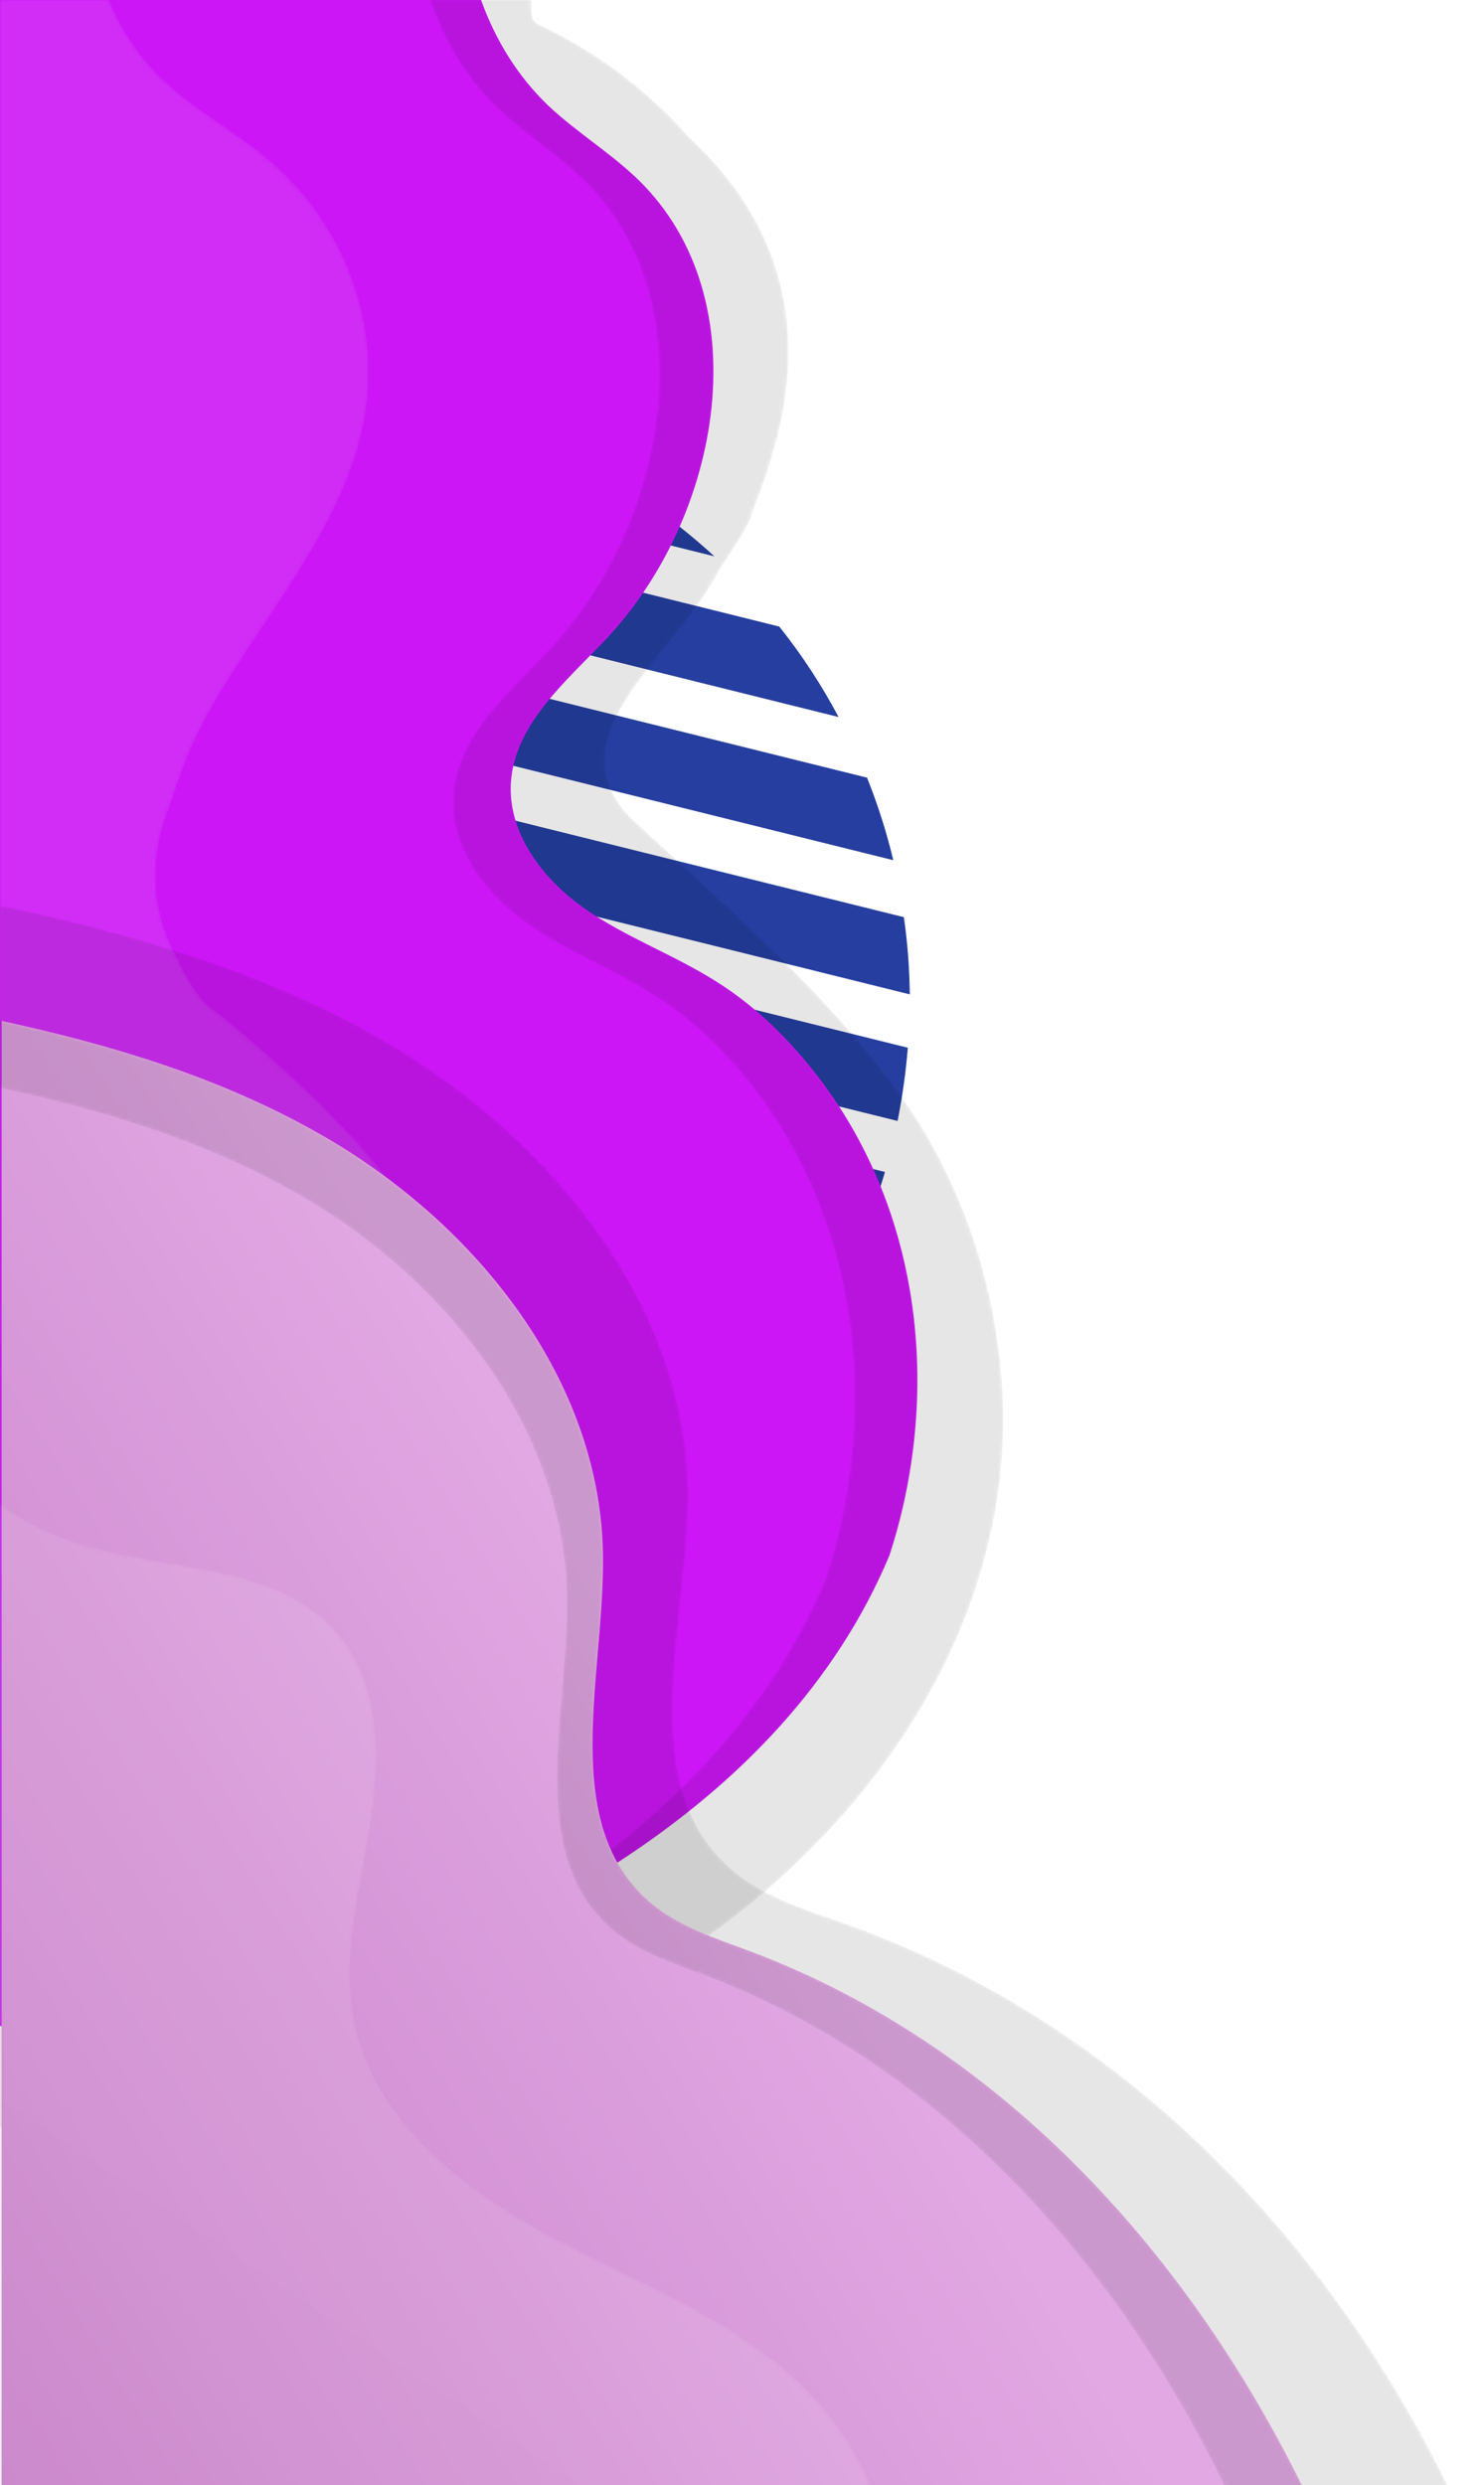
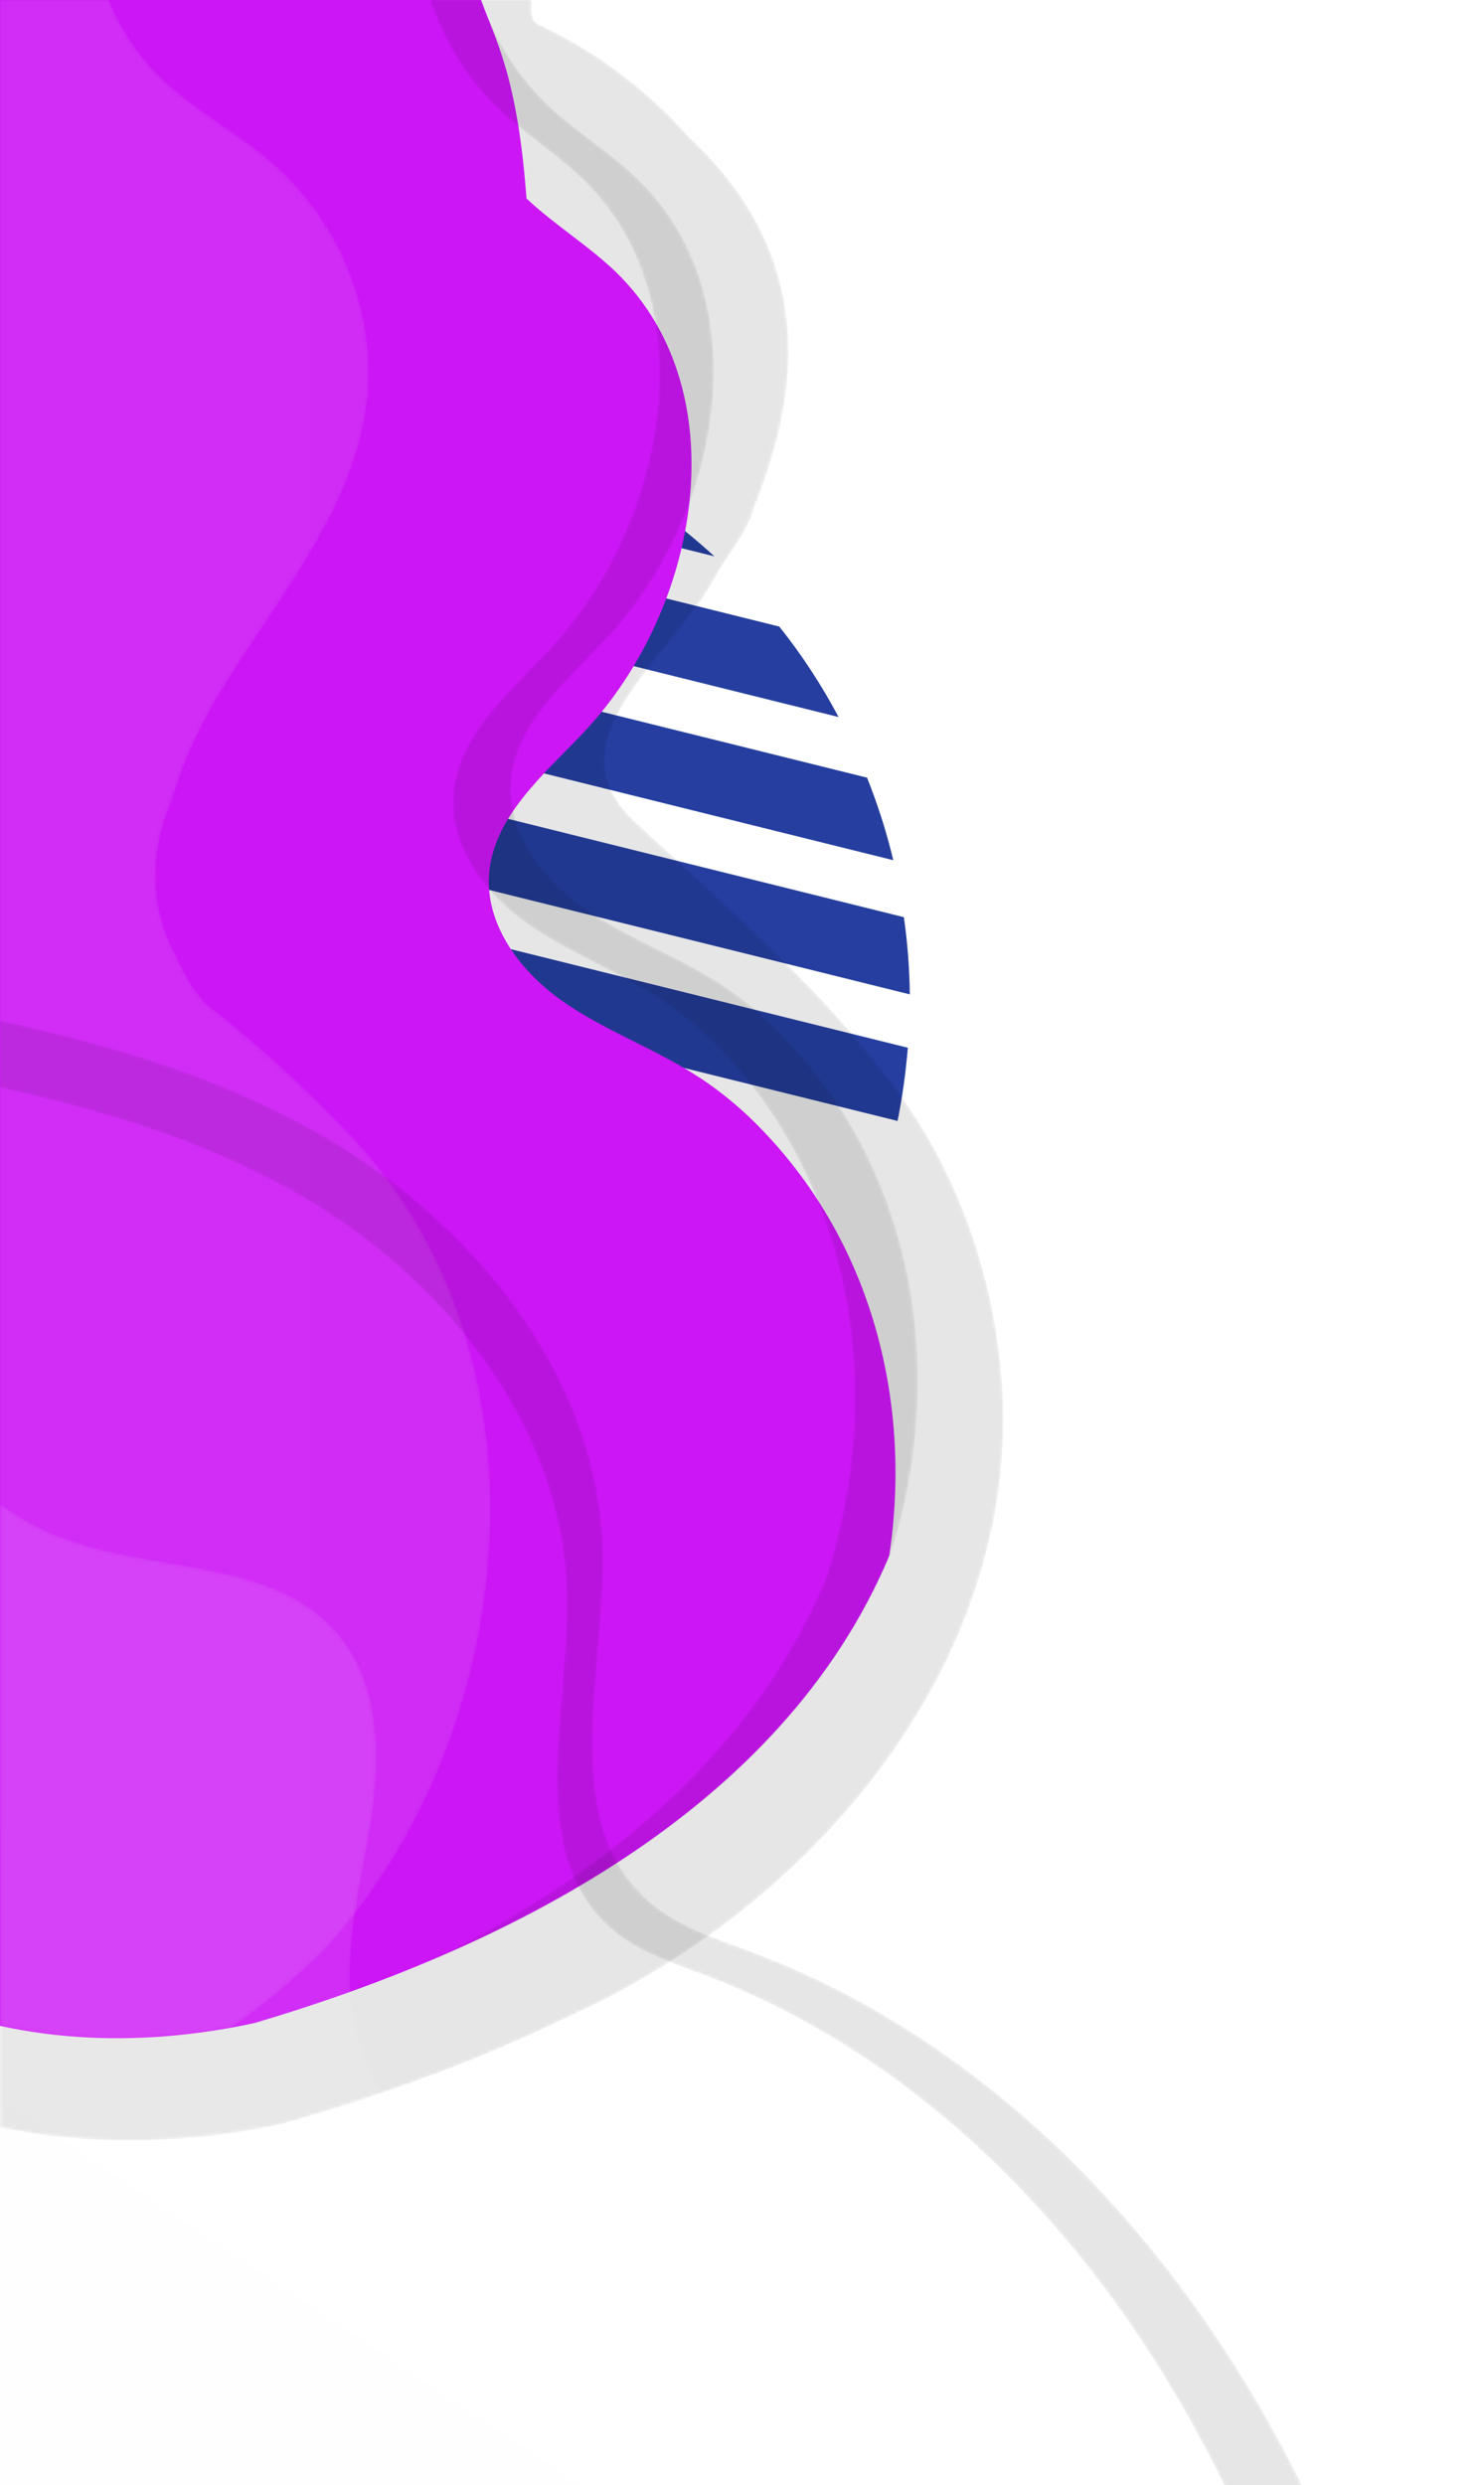
<svg xmlns="http://www.w3.org/2000/svg" xmlns:xlink="http://www.w3.org/1999/xlink" id="Capa_1" x="0px" y="0px" viewBox="0 0 447.9 750" style="enable-background:new 0 0 447.9 750;" xml:space="preserve">
  <style type="text/css"> .st0{clip-path:url(#SVGID_2_);fill:#253EA0;} .st1{opacity:0.1;clip-path:url(#SVGID_2_);} .st2{clip-path:url(#SVGID_4_);} .st3{filter:url(#Adobe_OpacityMaskFilter);} .st4{clip-path:url(#SVGID_6_);fill:url(#SVGID_8_);} .st5{clip-path:url(#SVGID_6_);mask:url(#SVGID_7_);fill:url(#SVGID_9_);} .st6{clip-path:url(#SVGID_2_);fill:#CC16F5;} .st7{clip-path:url(#SVGID_11_);} .st8{filter:url(#Adobe_OpacityMaskFilter_1_);} .st9{clip-path:url(#SVGID_13_);fill:url(#SVGID_15_);} .st10{clip-path:url(#SVGID_13_);mask:url(#SVGID_14_);fill:url(#SVGID_16_);} .st11{clip-path:url(#SVGID_18_);} .st12{filter:url(#Adobe_OpacityMaskFilter_2_);} .st13{clip-path:url(#SVGID_20_);fill:url(#SVGID_22_);} .st14{clip-path:url(#SVGID_20_);mask:url(#SVGID_21_);fill:url(#SVGID_23_);} .st15{clip-path:url(#SVGID_25_);} .st16{filter:url(#Adobe_OpacityMaskFilter_3_);} .st17{clip-path:url(#SVGID_27_);fill:url(#SVGID_29_);} .st18{clip-path:url(#SVGID_27_);mask:url(#SVGID_28_);fill:url(#SVGID_30_);} .st19{clip-path:url(#SVGID_2_);} .st20{clip-path:url(#SVGID_32_);fill:url(#SVGID_33_);} .st21{clip-path:url(#SVGID_35_);} .st22{filter:url(#Adobe_OpacityMaskFilter_4_);} .st23{clip-path:url(#SVGID_37_);fill:url(#SVGID_39_);} .st24{clip-path:url(#SVGID_37_);mask:url(#SVGID_38_);fill:url(#SVGID_40_);} .st25{clip-path:url(#SVGID_42_);} .st26{filter:url(#Adobe_OpacityMaskFilter_5_);} .st27{clip-path:url(#SVGID_44_);fill:url(#SVGID_46_);} .st28{clip-path:url(#SVGID_44_);mask:url(#SVGID_45_);fill:url(#SVGID_47_);}</style>
  <g>
    <defs>
      <rect id="SVGID_1_" width="447.9" height="750" />
    </defs>
    <clipPath id="SVGID_2_">
      <use xlink:href="#SVGID_1_" style="overflow:visible;" />
    </clipPath>
    <path class="st0" d="M274.6,300.1c-0.1-7.9-0.7-15.7-1.8-23.3l-328.1-81.5c-4.6,6.3-8.7,12.9-12.5,19.8L274.6,300.1z" />
    <path class="st0" d="M269.6,259.6c-2-8.5-4.7-16.8-7.9-24.9l-287.5-71.4c-6.6,5.6-12.8,11.7-18.6,18.3L269.6,259.6z" />
    <path class="st0" d="M194.3,453.1l-262.8-65.3c5.1,9.6,11.1,18.8,17.9,27.4l216.3,53.7C175.7,464.5,185.3,459.2,194.3,453.1" />
    <path class="st0" d="M253.1,216.4c-5.1-9.6-11.1-18.8-17.9-27.3L19,135.3C9,139.7-0.6,145-9.7,151.1L253.1,216.4z" />
    <path class="st0" d="M46.2,125.8l169.4,42.1c-21.7-20-48.7-35-79.3-42.6l0,0C105.6,117.6,74.8,118.3,46.2,125.8" />
    <path class="st0" d="M270.9,338.3c1.5-7.4,2.5-14.8,3.1-22.1l-348.9-86.6c-2.9,6.8-5.5,13.8-7.6,21L270.9,338.3z" />
    <path class="st0" d="M48.4,479c30.7,7.6,61.5,7,90.1-0.5l-169.4-42.1C-9.2,456.4,17.7,471.4,48.4,479L48.4,479z" />
    <path class="st0" d="M210.5,440.9c6.6-5.6,12.8-11.7,18.6-18.3l-314-78c2,8.5,4.7,16.8,7.9,24.9L210.5,440.9z" />
    <path class="st0" d="M240,409c4.6-6.3,8.7-12.9,12.5-19.8l-342.4-85c0.1,7.9,0.7,15.7,1.8,23.3L240,409z" />
-     <path class="st0" d="M259.5,374.7c2.9-6.8,5.5-13.8,7.6-21l-353.4-87.8c-1.5,7.4-2.5,14.8-3.1,22.1L259.5,374.7z" />
    <g class="st1">
      <g>
        <defs>
          <rect id="SVGID_3_" width="302.8" height="646" />
        </defs>
        <clipPath id="SVGID_4_">
          <use xlink:href="#SVGID_3_" style="overflow:visible;" />
        </clipPath>
        <g class="st2">
          <defs>
            <path id="SVGID_5_" d="M0,345.1V369v273c19.1,4,39.1,4.9,59.1,3c8.6-0.8,17.2-2.1,25.7-3.9c21.5-6.1,43.8-13.6,65.5-22.8 c7.2-3.1,14.4-6.3,21.5-9.8c76.4-34.5,141-112.1,129.7-200.3c-1.1-9.1-2.9-18.1-5.4-26.8c-5-17.5-12.7-34.2-23-49 c-5.3-7.7-11.3-15.1-17.6-22.3c-19-21.6-41.3-41.4-62.8-61.1c-28.7-25.3,10.8-50.5,23.9-76.1c3.3-5.7,9.5-13.3,10.8-19.3 c3.2-7.7,5.7-15.5,7.6-23.3c7.3-31.2,2.1-61.9-27.2-89.1c-12.5-14.1-28.1-25.9-45.6-34c-2.3-1.2-1.7-4.6-1.8-7.3H66.6H0v203.2 v22.9C0.6,265.5,0.6,305.1,0,345.1" />
          </defs>
          <clipPath id="SVGID_6_">
            <use xlink:href="#SVGID_5_" style="overflow:visible;" />
          </clipPath>
          <defs>
            <filter id="Adobe_OpacityMaskFilter" filterUnits="userSpaceOnUse" x="-188.3" y="-91.1" width="689.5" height="829"> </filter>
          </defs>
          <mask maskUnits="userSpaceOnUse" x="-188.3" y="-91.1" width="689.5" height="829" id="SVGID_7_">
            <g class="st3">
              <linearGradient id="SVGID_8_" gradientUnits="userSpaceOnUse" x1="4789.105" y1="981.939" x2="4790.105" y2="981.939" gradientTransform="matrix(-497.327 -159.693 -159.693 497.327 2539014.75 276858.656)">
                <stop offset="0" style="stop-color:#FFFFFF" />
                <stop offset="1" style="stop-color:#000000" />
              </linearGradient>
              <polygon class="st4" points="283.6,738 -188.3,586.5 29.2,-91.1 501.1,60.5 " />
            </g>
          </mask>
          <linearGradient id="SVGID_9_" gradientUnits="userSpaceOnUse" x1="4789.105" y1="981.939" x2="4790.105" y2="981.939" gradientTransform="matrix(-497.327 -159.693 -159.693 497.327 2539014.75 276858.656)">
            <stop offset="0" style="stop-color:#000000" />
            <stop offset="1" style="stop-color:#000000" />
          </linearGradient>
          <polygon class="st5" points="283.6,738 -188.3,586.5 29.2,-91.1 501.1,60.5 " />
        </g>
      </g>
    </g>
-     <path class="st6" d="M0,611.4c17.4,3.8,35.5,4.6,53.7,2.8c7.8-0.8,15.7-2,23.3-3.7c74.5-22.1,158.9-63.6,191.4-141 c3-9.1,5.2-18.5,6.6-28c7.1-47.5-5.8-97.5-42.4-132.5c-5-4.7-10.4-9-16.3-12.7c-12.9-8.2-27.5-13.4-40-22.2 c-12.5-8.8-23.1-22.7-22.1-38c1.2-17.6,16.5-30.3,28.6-43.1c35.2-37.3,46.6-102.7,10-138.6c-8.4-8.2-18.7-14.4-27.3-22.5 C156.2,23,149.5,12,145.2,0H0V611.4z" />
+     <path class="st6" d="M0,611.4c17.4,3.8,35.5,4.6,53.7,2.8c7.8-0.8,15.7-2,23.3-3.7c74.5-22.1,158.9-63.6,191.4-141 c7.1-47.5-5.8-97.5-42.4-132.5c-5-4.7-10.4-9-16.3-12.7c-12.9-8.2-27.5-13.4-40-22.2 c-12.5-8.8-23.1-22.7-22.1-38c1.2-17.6,16.5-30.3,28.6-43.1c35.2-37.3,46.6-102.7,10-138.6c-8.4-8.2-18.7-14.4-27.3-22.5 C156.2,23,149.5,12,145.2,0H0V611.4z" />
    <g class="st1">
      <g>
        <defs>
          <rect id="SVGID_10_" x="128.1" width="148.9" height="592.5" />
        </defs>
        <clipPath id="SVGID_11_">
          <use xlink:href="#SVGID_10_" style="overflow:visible;" />
        </clipPath>
        <g class="st7">
          <defs>
            <path id="SVGID_12_" d="M232.7,309c-5-4.7-10.4-9-16.3-12.7c-12.9-8.2-27.5-13.4-40-22.2c-12.5-8.8-23.1-22.7-22.1-38 c1.2-17.6,16.5-30.3,28.6-43.1c35.2-37.3,46.6-102.7,10-138.6c-8.4-8.2-18.7-14.4-27.3-22.5C156.2,23,149.5,12,145.2,0h-15.4 c4.2,12.2,10.8,23.4,20.1,32.4c8.5,8.2,18.7,14.4,27.1,22.8c36.3,36.4,24.3,102.9-11.2,140.8c-12.2,13-27.7,25.8-29,43.8 c-1.1,15.6,9.3,29.6,21.8,38.6c12.4,8.9,27,14.3,39.8,22.6c5.8,3.8,11.2,8.1,16.2,12.9c36.3,35.6,48.8,86.4,41.3,134.6 c-1.5,9.6-3.8,19.2-6.9,28.5c-22.7,53.8-69.6,90.6-120.8,115.6c58.8-24.5,115.2-63,140.4-123c3-9.1,5.2-18.5,6.6-28 C282.2,394.1,269.3,344.1,232.7,309" />
          </defs>
          <clipPath id="SVGID_13_">
            <use xlink:href="#SVGID_12_" style="overflow:visible;" />
          </clipPath>
          <defs>
            <filter id="Adobe_OpacityMaskFilter_1_" filterUnits="userSpaceOnUse" x="128.1" y="0" width="154.1" height="592.5"> </filter>
          </defs>
          <mask maskUnits="userSpaceOnUse" x="128.1" y="0" width="154.1" height="592.5" id="SVGID_14_">
            <g class="st8">
              <linearGradient id="SVGID_15_" gradientUnits="userSpaceOnUse" x1="4748.159" y1="981.142" x2="4749.159" y2="981.142" gradientTransform="matrix(148.904 0 0 -148.904 -706890.188 146391.859)">
                <stop offset="0" style="stop-color:#FFFFFF" />
                <stop offset="1" style="stop-color:#000000" />
              </linearGradient>
              <rect x="128.1" y="0" class="st9" width="154.1" height="592.5" />
            </g>
          </mask>
          <linearGradient id="SVGID_16_" gradientUnits="userSpaceOnUse" x1="4748.159" y1="981.142" x2="4749.159" y2="981.142" gradientTransform="matrix(148.904 0 0 -148.904 -706890.188 146391.859)">
            <stop offset="0" style="stop-color:#000000" />
            <stop offset="1" style="stop-color:#000000" />
          </linearGradient>
          <rect x="128.1" y="0" class="st10" width="154.1" height="592.5" />
        </g>
      </g>
    </g>
    <g class="st1">
      <g>
        <defs>
          <rect id="SVGID_17_" width="148.1" height="615.2" />
        </defs>
        <clipPath id="SVGID_18_">
          <use xlink:href="#SVGID_17_" style="overflow:visible;" />
        </clipPath>
        <g class="st11">
          <defs>
            <path id="SVGID_19_" d="M98.3,588c60.2-66,71-183.7,3.4-249.6c-5.6-5.9-11.5-11.6-17.6-17.1c-6.1-5.5-12.4-10.8-18.9-16 c-5.4-3.4-9-10.2-12.6-17.8c-3.3-6.6-5.4-13.7-5.6-21.4c-0.3-7.6,1.2-15.9,5-24.9c1.6-5.4,3.6-10.7,5.8-15.8 c2.3-5.1,4.9-10.1,7.7-14.8c16.8-28.2,40-54.5,44.9-86.6c4.2-27.6-7-56.8-28.8-75.4C71.3,39.8,58.9,33.3,49.1,24 C42,17.2,36.5,9,32.9,0H0v611.4c17.4,3.8,35.5,4.6,53.7,2.8c5.4-0.5,10.7-1.3,16.1-2.3c4-2.8,7.8-5.6,11.5-8.6 C87.3,598.5,93,593.4,98.3,588" />
          </defs>
          <clipPath id="SVGID_20_">
            <use xlink:href="#SVGID_19_" style="overflow:visible;" />
          </clipPath>
          <defs>
            <filter id="Adobe_OpacityMaskFilter_2_" filterUnits="userSpaceOnUse" x="0" y="0" width="169.3" height="616"> </filter>
          </defs>
          <mask maskUnits="userSpaceOnUse" x="0" y="0" width="169.3" height="616" id="SVGID_21_">
            <g class="st12">
              <linearGradient id="SVGID_22_" gradientUnits="userSpaceOnUse" x1="4747.981" y1="981.147" x2="4748.981" y2="981.147" gradientTransform="matrix(148.086 0 0 -148.086 -703109.875 145602.234)">
                <stop offset="0" style="stop-color:#FFFFFF" />
                <stop offset="1" style="stop-color:#000000" />
              </linearGradient>
              <rect class="st13" width="169.3" height="616" />
            </g>
          </mask>
          <linearGradient id="SVGID_23_" gradientUnits="userSpaceOnUse" x1="4747.981" y1="981.147" x2="4748.981" y2="981.147" gradientTransform="matrix(148.086 0 0 -148.086 -703109.875 145602.234)">
            <stop offset="0" style="stop-color:#FFFFFF" />
            <stop offset="1" style="stop-color:#F6F6F6" />
          </linearGradient>
          <rect class="st14" width="169.3" height="616" />
        </g>
      </g>
    </g>
    <g class="st1">
      <g>
        <defs>
          <rect id="SVGID_24_" y="273.4" width="438.8" height="480.6" />
        </defs>
        <clipPath id="SVGID_25_">
          <use xlink:href="#SVGID_24_" style="overflow:visible;" />
        </clipPath>
        <g class="st15">
          <defs>
-             <path id="SVGID_26_" d="M255.8,580.8c-11.8-4.2-24.3-7.9-33.9-15.7c-31.3-25.5-14.4-73.5-14.3-113.5 c0.2-59-43.7-111.5-97.5-140.8c-34-18.5-71.6-29.5-110.1-37.5V754h438.8C402.2,677.5,340.1,611.1,255.8,580.8" />
-           </defs>
+             </defs>
          <clipPath id="SVGID_27_">
            <use xlink:href="#SVGID_26_" style="overflow:visible;" />
          </clipPath>
          <defs>
            <filter id="Adobe_OpacityMaskFilter_3_" filterUnits="userSpaceOnUse" x="-235.3" y="58.6" width="909.4" height="910.3"> </filter>
          </defs>
          <mask maskUnits="userSpaceOnUse" x="-235.3" y="58.6" width="909.4" height="910.3" id="SVGID_28_">
            <g class="st16">
              <linearGradient id="SVGID_29_" gradientUnits="userSpaceOnUse" x1="4786.314" y1="971.384" x2="4787.314" y2="971.384" gradientTransform="matrix(-295.943 363.643 363.643 295.943 1063539.75 -2027569.125)">
                <stop offset="0" style="stop-color:#FFFFFF" />
                <stop offset="1" style="stop-color:#000000" />
              </linearGradient>
              <polygon class="st17" points="674.1,464.9 264,968.8 -235.3,562.5 174.8,58.6 " />
            </g>
          </mask>
          <linearGradient id="SVGID_30_" gradientUnits="userSpaceOnUse" x1="4786.314" y1="971.384" x2="4787.314" y2="971.384" gradientTransform="matrix(-295.943 363.643 363.643 295.943 1063539.75 -2027569.125)">
            <stop offset="0" style="stop-color:#000000" />
            <stop offset="1" style="stop-color:#000000" />
          </linearGradient>
          <polygon class="st18" points="674.1,464.9 264,968.8 -235.3,562.5 174.8,58.6 " />
        </g>
      </g>
    </g>
    <g class="st19">
      <defs>
-         <path id="SVGID_31_" d="M0.5,750h392.4c-35.5-71.8-92.1-133.1-166.2-161c-10.6-4-21.7-7.4-30.3-14.7 c-28.1-23.8-13.9-68.3-14.4-105.1c-0.8-53.9-39.6-101.3-86.6-127.6C65.9,325,33.6,315.3,0.5,308.1V750z" />
-       </defs>
+         </defs>
      <clipPath id="SVGID_32_">
        <use xlink:href="#SVGID_31_" style="overflow:visible;" />
      </clipPath>
      <linearGradient id="SVGID_33_" gradientUnits="userSpaceOnUse" x1="4792.934" y1="970.841" x2="4793.934" y2="970.841" gradientTransform="matrix(-263.817 164.04 164.04 263.817 1105412.625 -1041836.625)">
        <stop offset="0" style="stop-color:#E1A8E3" />
        <stop offset="1" style="stop-color:#C67CC6" />
      </linearGradient>
      <polygon class="st20" points="591,626.8 109.9,926 -197.6,431.3 283.5,132.2 " />
    </g>
    <g class="st1">
      <g>
        <defs>
          <rect id="SVGID_34_" y="308" width="394.8" height="446" />
        </defs>
        <clipPath id="SVGID_35_">
          <use xlink:href="#SVGID_34_" style="overflow:visible;" />
        </clipPath>
        <g class="st21">
          <defs>
            <path id="SVGID_36_" d="M226.7,589c-10.6-4-21.7-7.4-30.3-14.7c-28.1-23.8-13.9-68.3-14.4-105.1 c-0.8-53.9-39.6-101.3-86.6-127.6C65.8,324.9,33.3,315.2,0,308v20.3c31.3,6.8,61.8,16.1,89.6,31.9 c44.2,25.1,80.7,70.4,81.5,121.8c0.5,35.1-12.9,77.7,13.6,100.3c8.1,7,18.5,10.2,28.5,14c71,27.2,124.9,87.4,158.1,157.5H0v0 h394.8C359.5,680.5,302.2,617.4,226.7,589" />
          </defs>
          <clipPath id="SVGID_37_">
            <use xlink:href="#SVGID_36_" style="overflow:visible;" />
          </clipPath>
          <defs>
            <filter id="Adobe_OpacityMaskFilter_4_" filterUnits="userSpaceOnUse" x="0" y="308" width="394.8" height="446"> </filter>
          </defs>
          <mask maskUnits="userSpaceOnUse" x="0" y="308" width="394.8" height="446" id="SVGID_38_">
            <g class="st22">
              <linearGradient id="SVGID_39_" gradientUnits="userSpaceOnUse" x1="4768.153" y1="980.181" x2="4769.153" y2="980.181" gradientTransform="matrix(394.843 0 0 -394.843 -1882672.125 387548.781)">
                <stop offset="0" style="stop-color:#FFFFFF" />
                <stop offset="1" style="stop-color:#000000" />
              </linearGradient>
              <rect x="0" y="308" class="st23" width="394.8" height="446" />
            </g>
          </mask>
          <linearGradient id="SVGID_40_" gradientUnits="userSpaceOnUse" x1="4768.153" y1="980.181" x2="4769.153" y2="980.181" gradientTransform="matrix(394.843 0 0 -394.843 -1882672.25 387548.812)">
            <stop offset="0" style="stop-color:#000000" />
            <stop offset="1" style="stop-color:#000000" />
          </linearGradient>
          <rect y="308" class="st24" width="394.8" height="446" />
        </g>
      </g>
    </g>
    <g class="st1">
      <g>
        <defs>
          <rect id="SVGID_41_" y="453.9" width="264.4" height="300.1" />
        </defs>
        <clipPath id="SVGID_42_">
          <use xlink:href="#SVGID_41_" style="overflow:visible;" />
        </clipPath>
        <g class="st25">
          <defs>
            <path id="SVGID_43_" d="M252.5,731.8c-19.2-26.2-51.1-38.9-80-53.6c-28.9-14.7-58.7-35.8-65.4-67.5c-4.2-19.7,1.5-40,4.7-59.9 c3.2-19.9,3.2-42.3-9.8-57.7c-19.7-23.3-56.6-18.1-84.8-29.6C11,461,5.3,457.7,0,453.9V754h264.4 C261.4,746.1,257.5,738.7,252.5,731.8" />
          </defs>
          <clipPath id="SVGID_44_">
            <use xlink:href="#SVGID_43_" style="overflow:visible;" />
          </clipPath>
          <defs>
            <filter id="Adobe_OpacityMaskFilter_5_" filterUnits="userSpaceOnUse" x="-138.2" y="332.1" width="540.8" height="543.6"> </filter>
          </defs>
          <mask maskUnits="userSpaceOnUse" x="-138.2" y="332.1" width="540.8" height="543.6" id="SVGID_45_">
            <g class="st26">
              <linearGradient id="SVGID_46_" gradientUnits="userSpaceOnUse" x1="4792.194" y1="959.57" x2="4793.194" y2="959.57" gradientTransform="matrix(-113.4 171.062 171.062 113.4 379433.625 -927989.312)">
                <stop offset="0" style="stop-color:#FFFFFF" />
                <stop offset="1" style="stop-color:#000000" />
              </linearGradient>
              <polygon class="st27" points="402.6,545.5 183.7,875.8 -138.2,662.4 80.7,332.1 " />
            </g>
          </mask>
          <linearGradient id="SVGID_47_" gradientUnits="userSpaceOnUse" x1="4792.194" y1="959.57" x2="4793.194" y2="959.57" gradientTransform="matrix(-113.4 171.062 171.062 113.4 379433.656 -927989.312)">
            <stop offset="0" style="stop-color:#FFFFFF" />
            <stop offset="1" style="stop-color:#F6F6F6" />
          </linearGradient>
          <polygon class="st28" points="402.6,545.5 183.7,875.8 -138.2,662.4 80.7,332.1 " />
        </g>
      </g>
    </g>
  </g>
</svg>